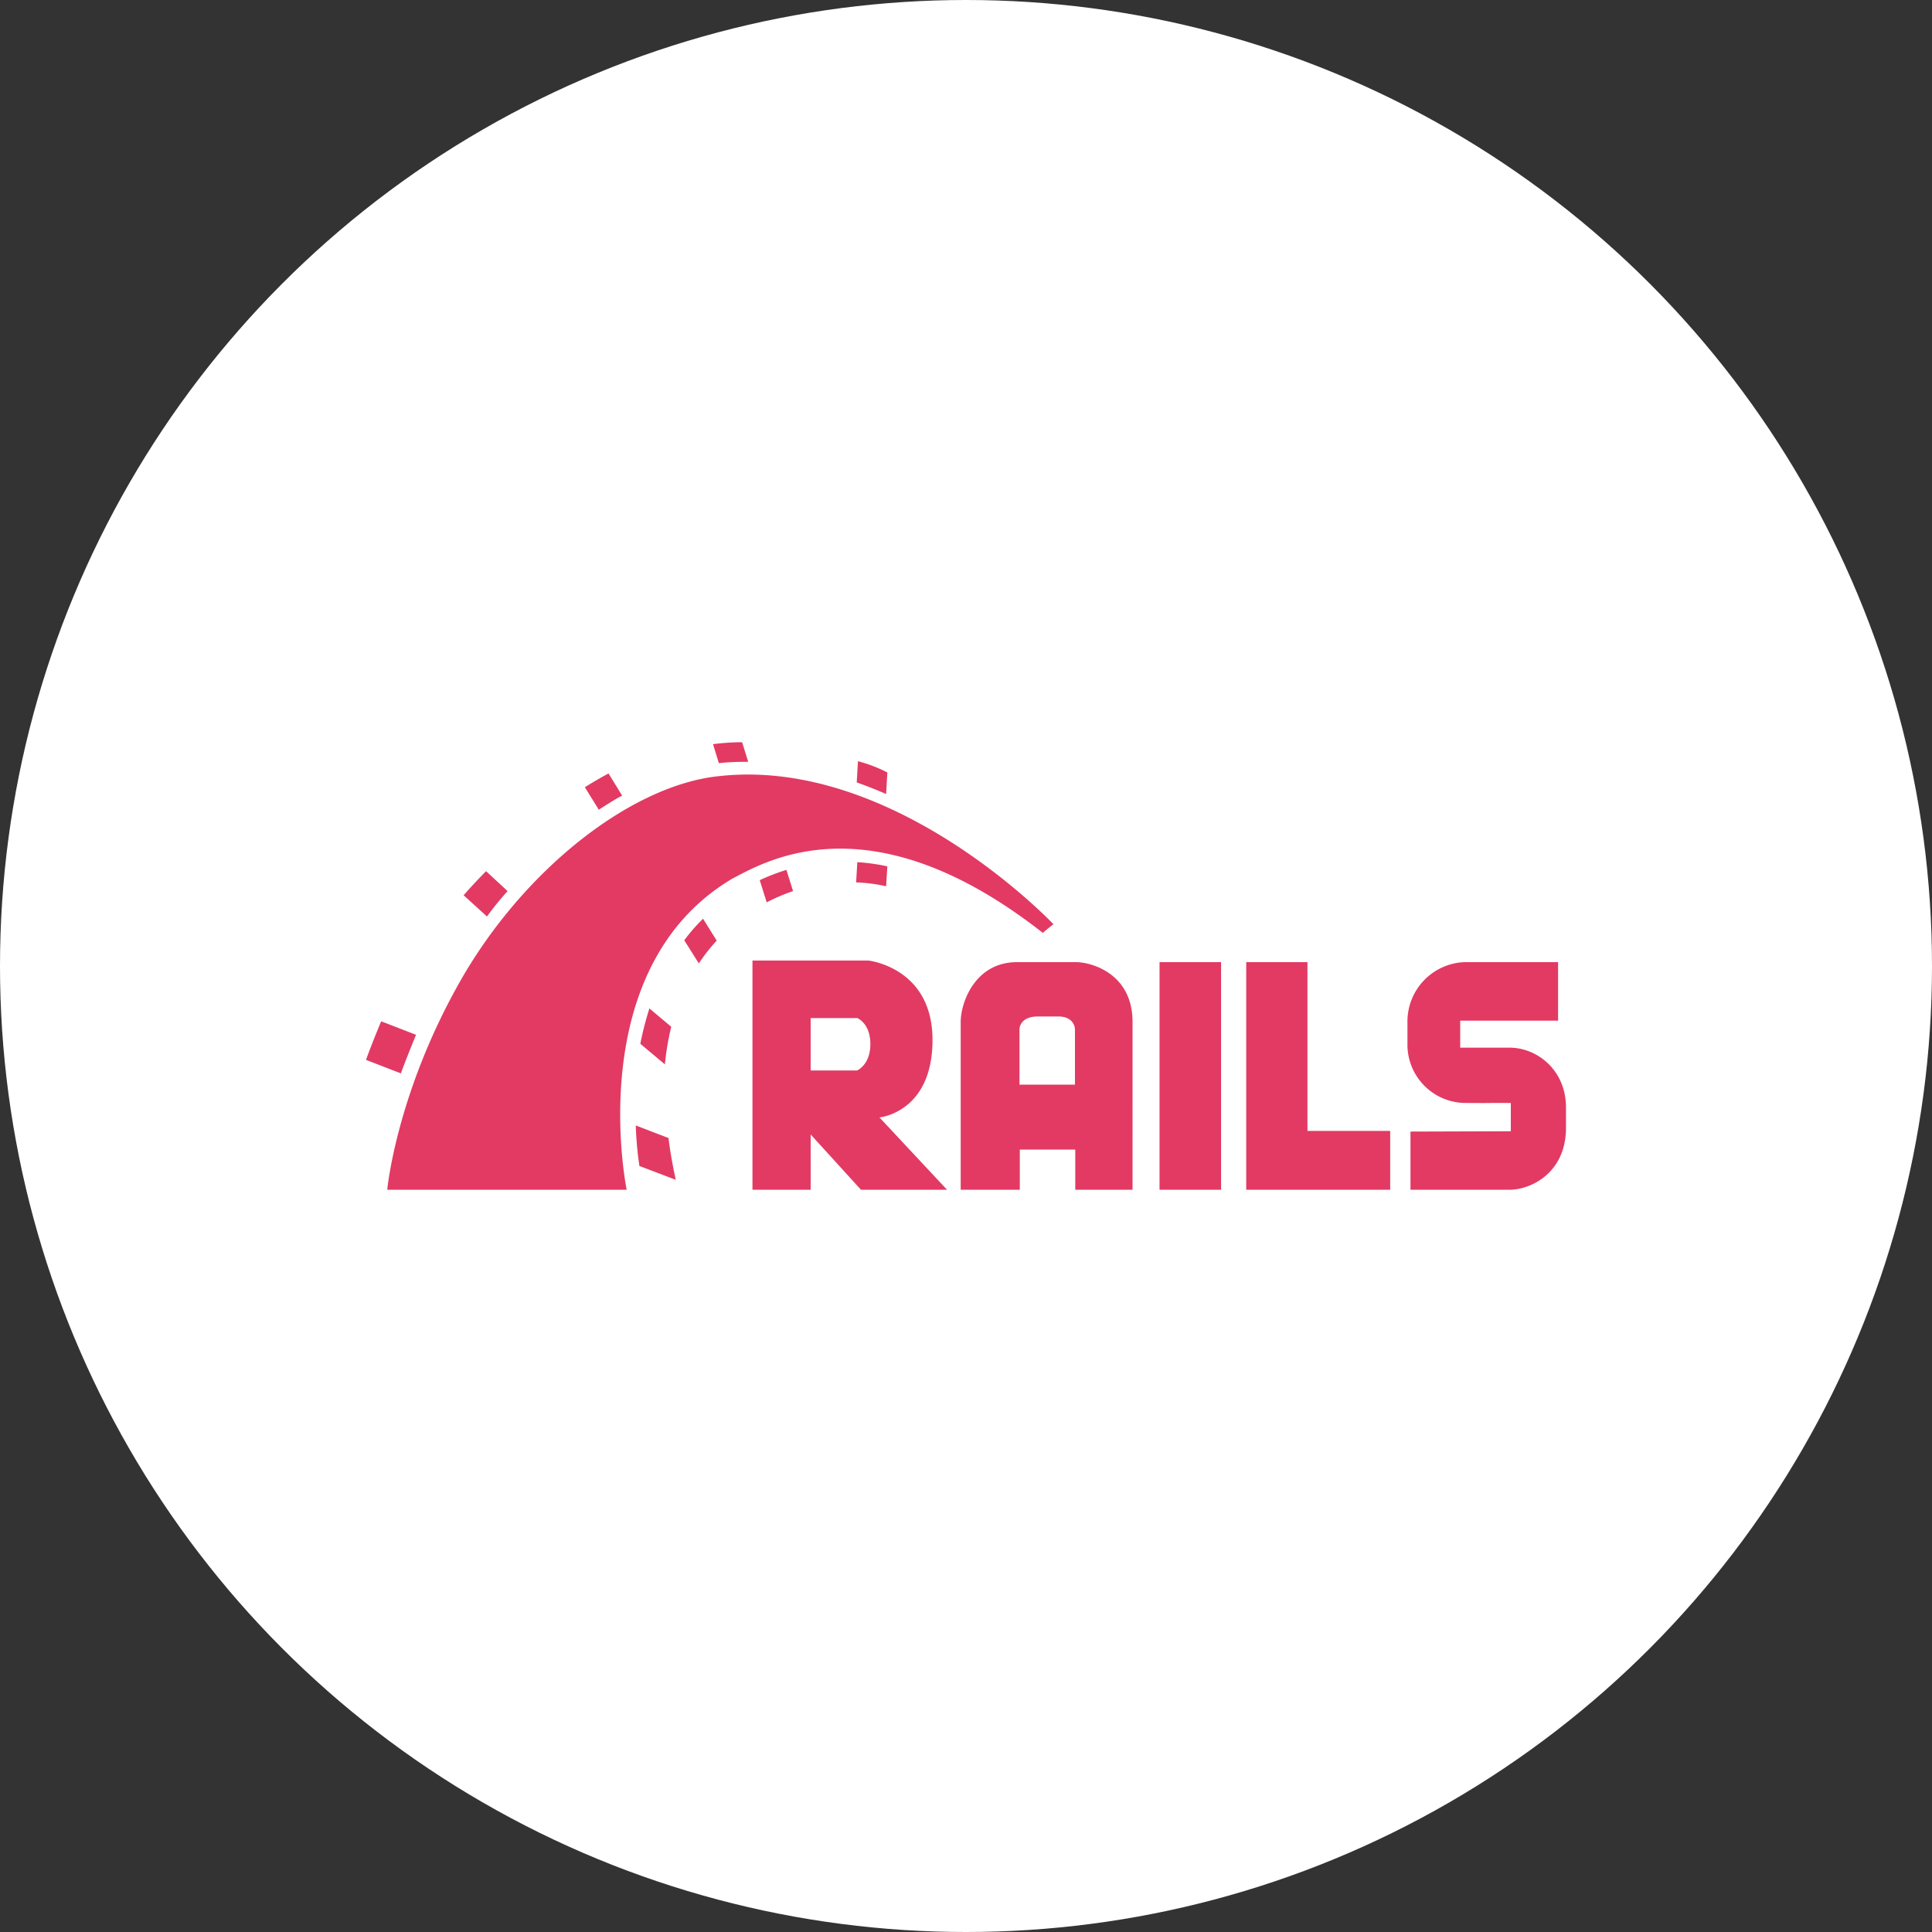
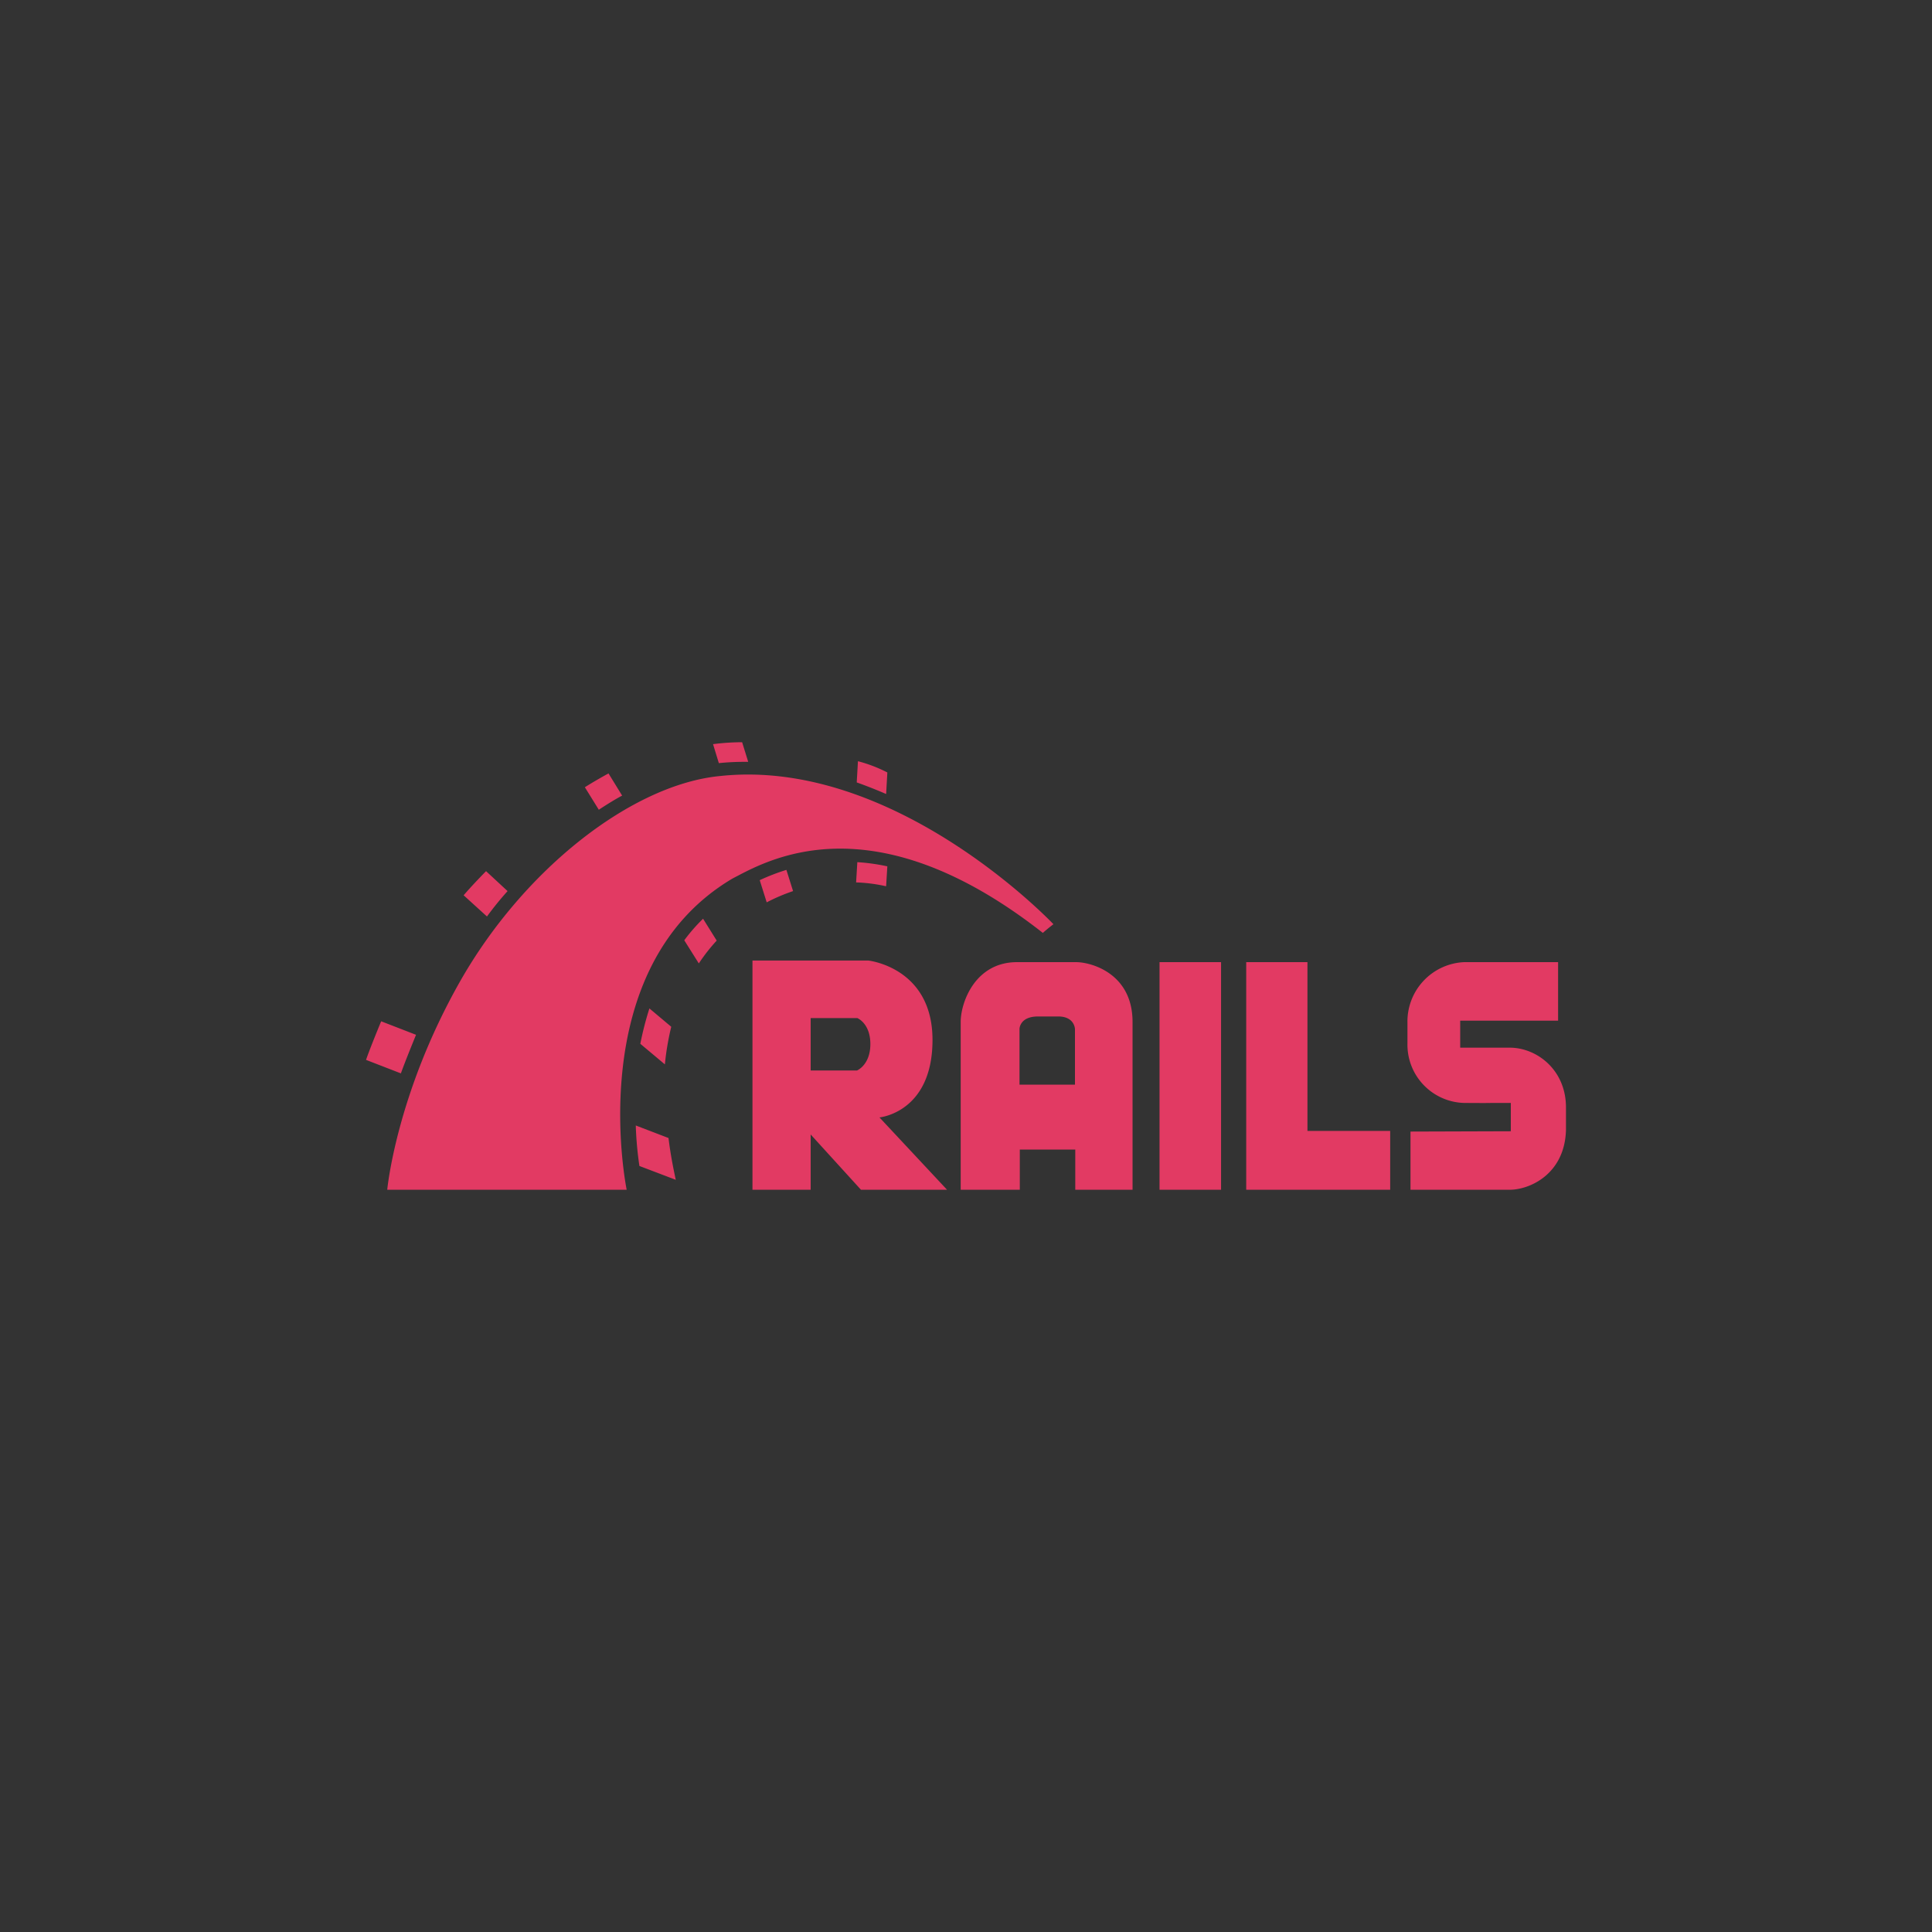
<svg xmlns="http://www.w3.org/2000/svg" width="512" height="512" viewBox="0 0 512 512">
  <rect x="0" y="0" width="512" height="512" fill="#333333" stroke="none" />
  <g id="rails" transform="translate(-758 -1090)">
-     <circle id="Ellipse_1009" data-name="Ellipse 1009" cx="256" cy="256" r="256" transform="translate(758 1090)" fill="#fff" />
    <path id="Icon_simple-rails" data-name="Icon simple-rails" d="M276.794,115.216v15.421H303.06c5.382,0,14.619-4.175,14.94-15.847v-5.964c0-9.968-7.711-15.847-14.94-15.847H289.967V85.822h25.944V70.315h-24.9a15.743,15.743,0,0,0-15.02,16.1v5.368a15.447,15.447,0,0,0,15.02,15.847c18.073.085-4.337,0,12.37,0v7.5l-26.587.085Zm-140.726-3.749s14.057-1.278,14.057-20.533S133.1,69.889,133.1,69.889H102.412v60.748h15.422V115.983l13.334,14.654H153.98l-17.912-19.17Zm-5.944-12.439H117.834V85.14H130.2s3.454,1.363,3.454,6.9-3.534,6.986-3.534,6.986ZM188.2,70.315H172.534c-11.165,0-14.94,10.735-14.94,15.847v44.474h15.663v-10.65h14.7v10.65h15.181V86.163c0-12.95-11.085-15.847-14.94-15.847Zm-.241,32.461H173.177V88.037s0-3.323,4.9-3.323h5.382c4.337,0,4.418,3.323,4.418,3.323v14.74h.08Zm22.33-32.461h16.306v60.322H210.286Zm39.2,44.73V70.315H233.259v60.322h38.154V115.045ZM5.623,130.637H69.078s-12.129-58.7,28.033-82.474c8.755-4.516,36.627-21.385,82.251,14.4,1.446-1.278,2.811-2.3,2.811-2.3S140.405,16.043,93.9,20.985C70.524,23.2,41.768,45.778,24.9,75.6S5.623,130.637,5.623,130.637Zm0,0H69.078s-12.129-58.7,28.033-82.474c8.755-4.516,36.627-21.385,82.251,14.4,1.446-1.278,2.811-2.3,2.811-2.3S140.405,16.043,93.9,20.985C70.524,23.2,41.768,45.778,24.9,75.6S5.623,130.637,5.623,130.637Zm0,0H69.078s-12.129-58.7,28.033-82.474c8.755-4.516,36.627-21.385,82.251,14.4,1.446-1.278,2.811-2.3,2.811-2.3S140.405,16.043,93.9,20.985C70.444,23.2,41.688,45.778,24.82,75.6S5.623,130.637,5.623,130.637ZM137.835,25.756l.321-5.708a37.909,37.909,0,0,0-7.791-2.982l-.321,5.623c2.651.937,5.221,1.96,7.791,3.067ZM130.2,43.818l-.321,5.368a42.353,42.353,0,0,1,7.952,1.022l.321-5.282A53.8,53.8,0,0,0,130.2,43.818Zm-29.72-26.582h.8l-1.606-5.2a60.471,60.471,0,0,0-7.711.511L93.5,17.577a63.96,63.96,0,0,1,6.988-.341Zm3.856,31.354,1.847,5.879a49.171,49.171,0,0,1,6.988-2.982l-1.767-5.623A56.167,56.167,0,0,0,104.34,48.589ZM67.873,26.182,64.259,20.3c-2.008,1.108-4.1,2.3-6.265,3.664l3.695,5.964C63.777,28.567,65.785,27.289,67.873,26.182Zm16.466,38.34,3.856,6.134a46.8,46.8,0,0,1,4.739-6.049L89.32,58.813A46.2,46.2,0,0,0,84.339,64.522ZM72.693,91.956,79.2,97.409a71.789,71.789,0,0,1,1.687-9.968L75.1,82.584a84.927,84.927,0,0,0-2.41,9.372ZM37.511,51.486l-5.7-5.282c-2.088,2.13-4.1,4.26-5.944,6.39l6.185,5.623a85.1,85.1,0,0,1,5.462-6.731ZM13.253,89.571,4.016,85.992C2.49,89.656.8,93.916,0,96.216l9.237,3.578C10.281,96.9,11.968,92.723,13.253,89.571ZM71.488,113.6a91.658,91.658,0,0,0,.964,10.735L82.09,128c-.723-3.323-1.446-7.072-1.928-11.076Z" transform="translate(855 1274.662)" fill="#e23a63" />
  </g>
</svg>